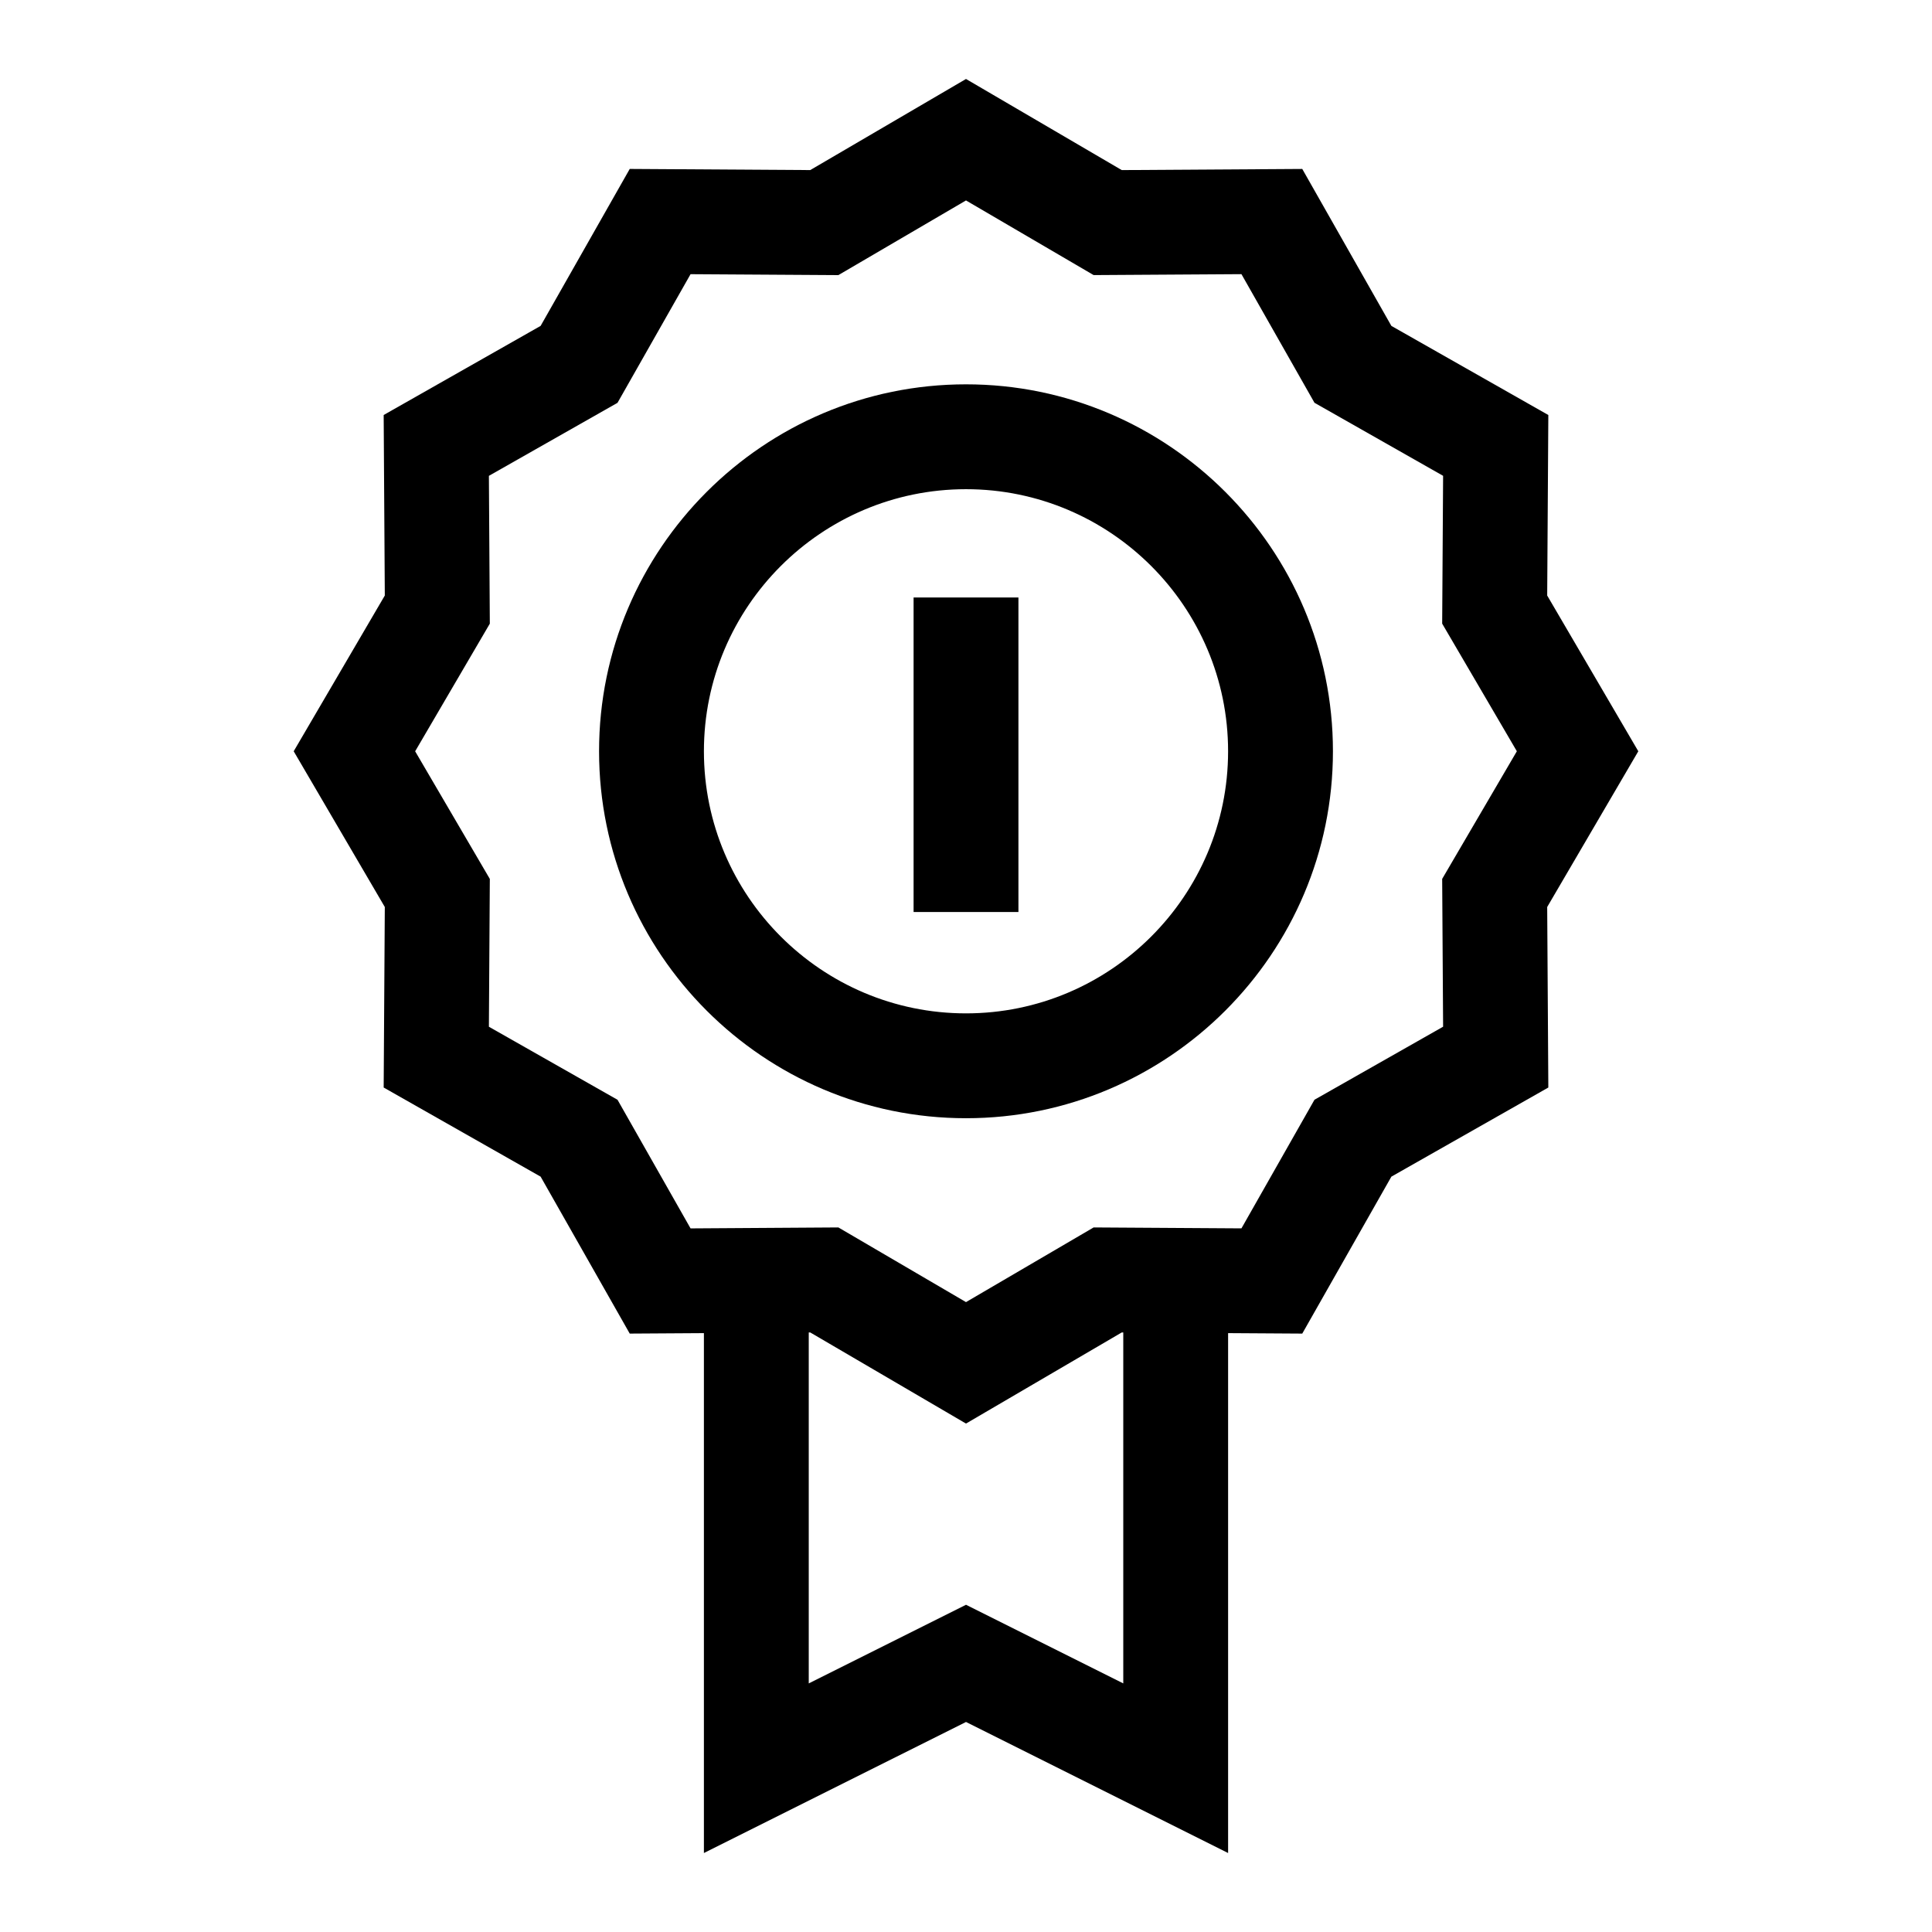
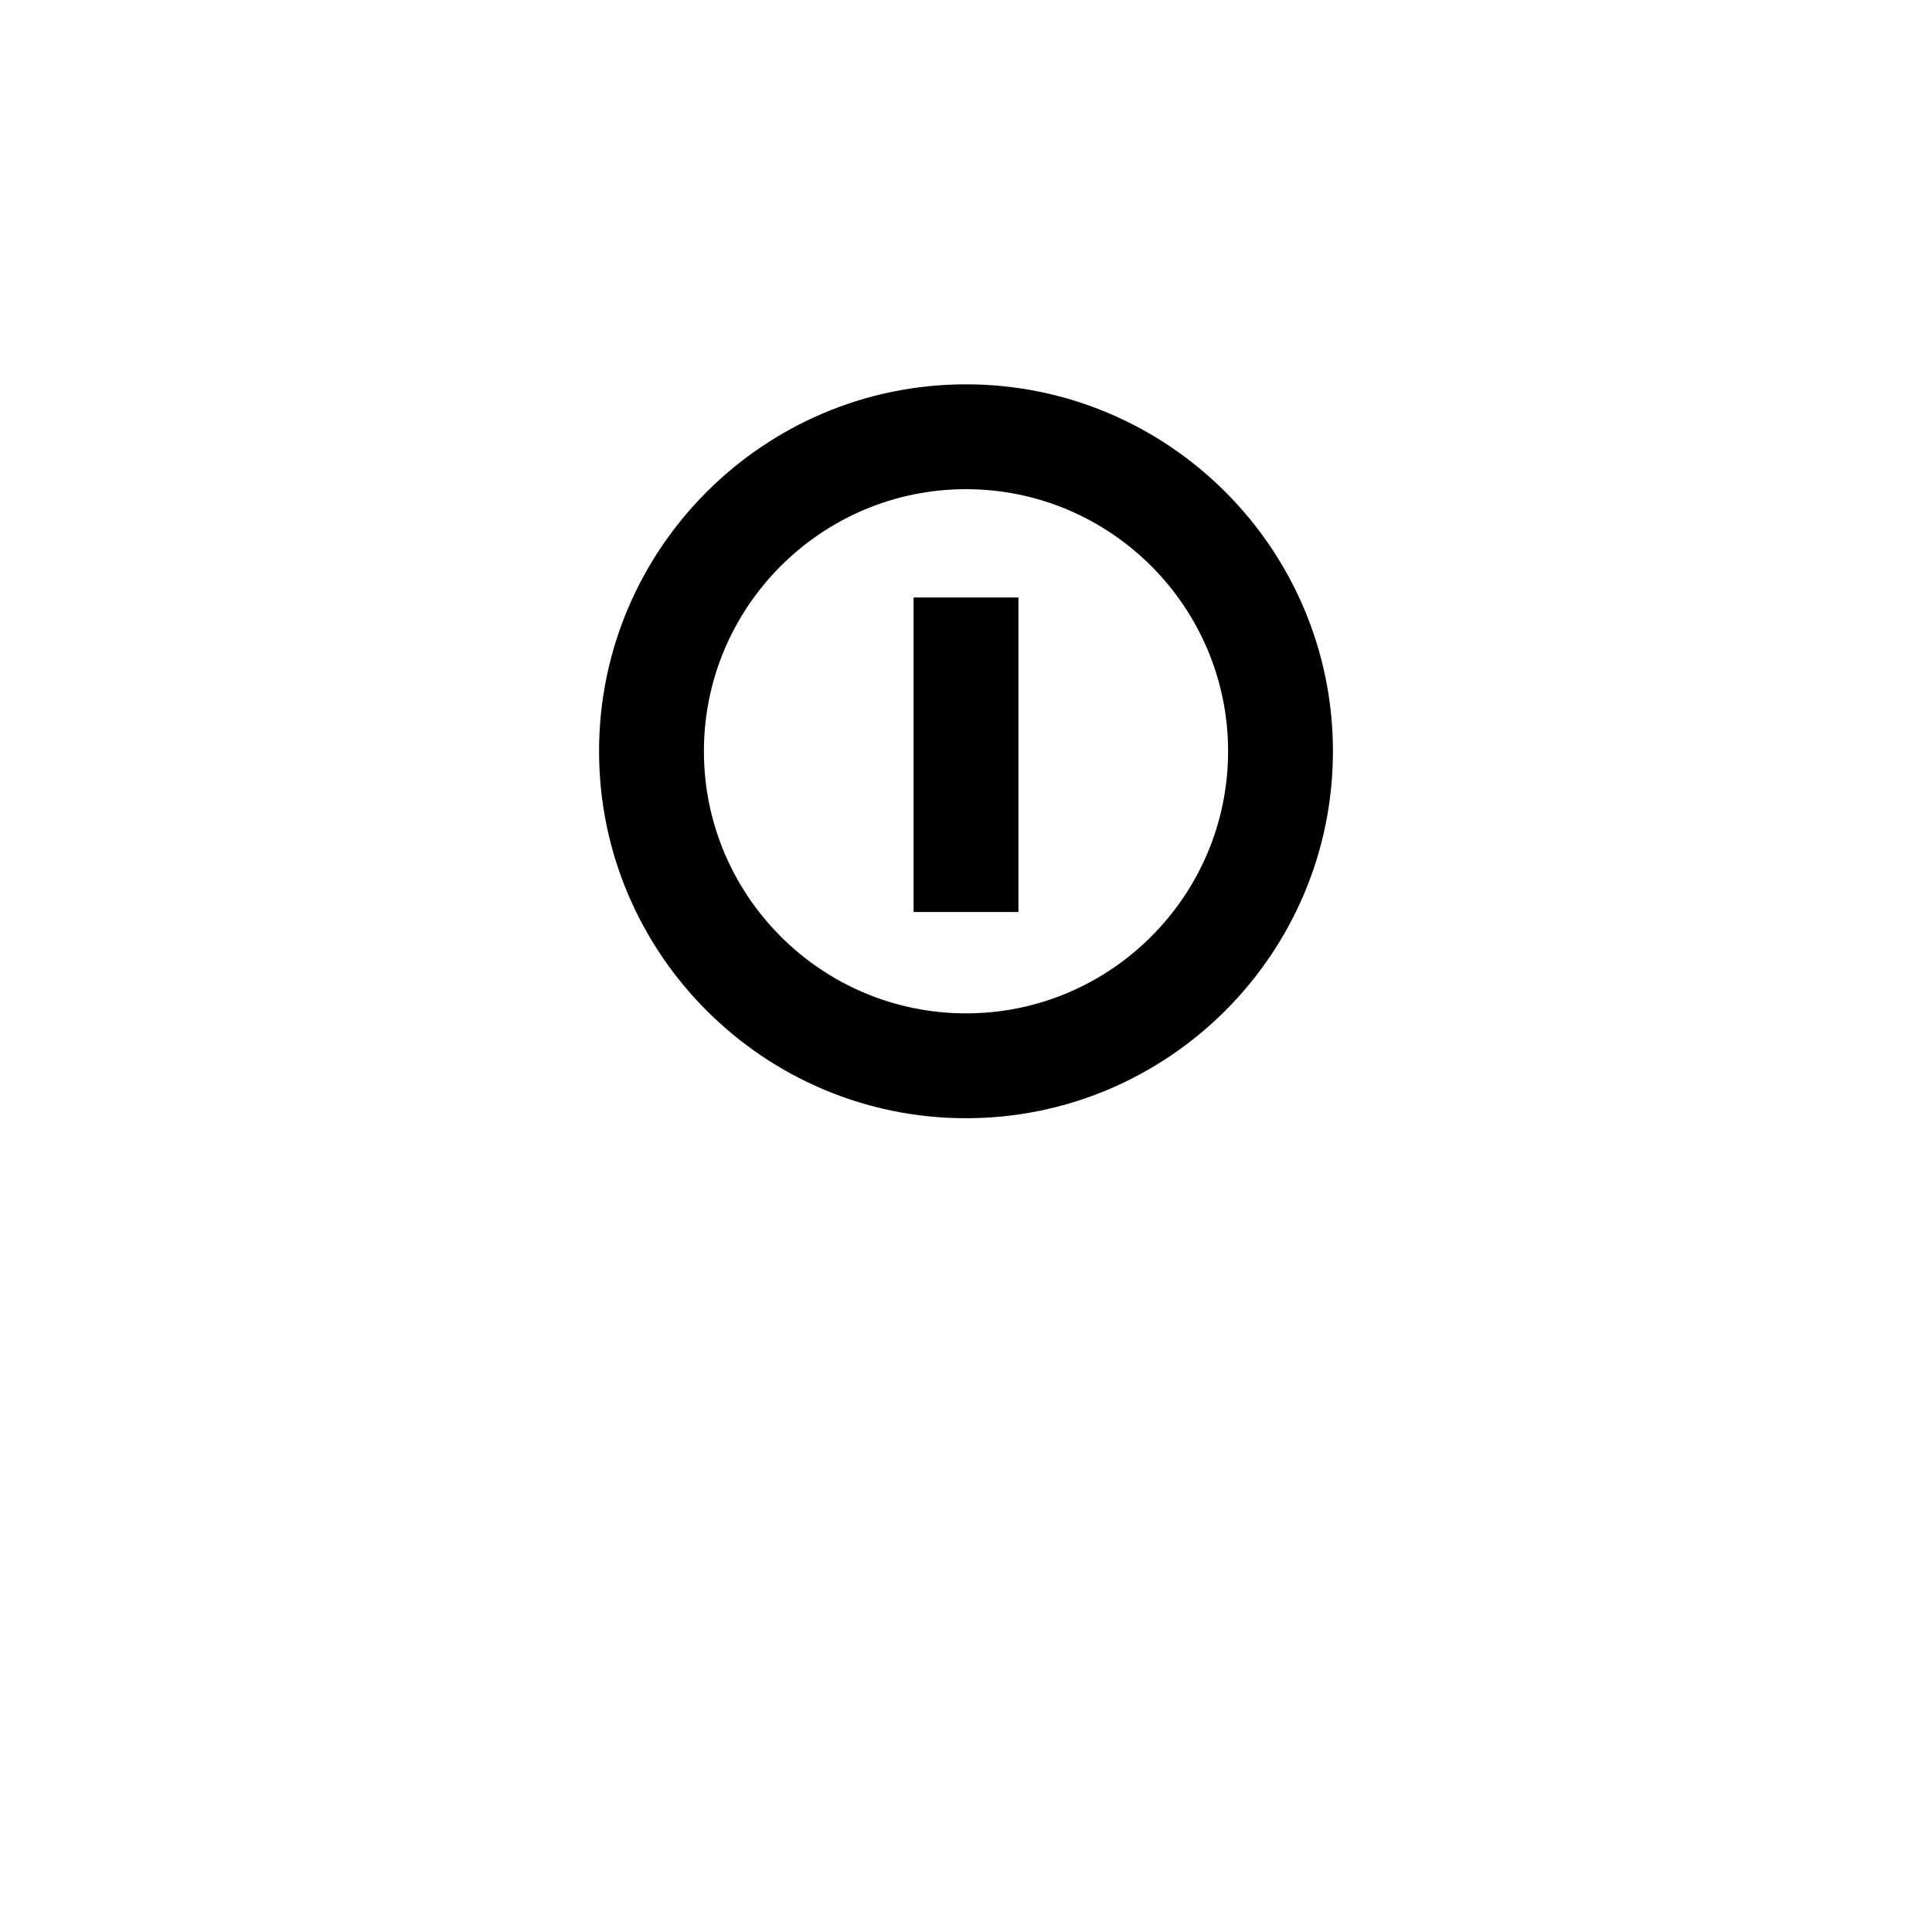
<svg xmlns="http://www.w3.org/2000/svg" fill="#000000" width="800px" height="800px" version="1.1" viewBox="144 144 512 512">
  <g>
    <path d="m400 440.34c-53.621 0-97.242-43.621-97.242-97.242-0.004-53.621 43.621-97.246 97.242-97.246s97.242 43.621 97.242 97.242c0 53.625-43.625 97.246-97.242 97.246zm0-166.7c-38.301 0-69.457 31.16-69.457 69.457 0 38.301 31.16 69.457 69.457 69.457 38.301 0 69.457-31.16 69.457-69.457s-31.156-69.457-69.457-69.457z" />
-     <path d="m469.46 635.07-69.457-34.73-69.461 34.73v-151.76h27.785v106.81l41.676-20.84 41.676 20.84v-106.81h27.781z" />
-     <path d="m400 521.26-41.273-24.145-47.84 0.301-23.617-41.594-41.594-23.617 0.301-47.84-24.145-41.273 24.145-41.273-0.301-47.84 41.594-23.617 23.617-41.594 47.84 0.301 41.273-24.141 41.273 24.145 47.84-0.301 23.617 41.594 41.594 23.617-0.301 47.836 24.145 41.273-24.145 41.273 0.301 47.84-41.594 23.617-23.617 41.594-47.84-0.301zm-33.824-51.977 33.824 19.789 33.824-19.789 39.172 0.246 19.355-34.086 34.086-19.355-0.246-39.172 19.789-33.824-19.789-33.824 0.246-39.172-34.086-19.355-19.355-34.086-39.172 0.246-33.824-19.781-33.824 19.789-39.172-0.246-19.355 34.086-34.086 19.355 0.246 39.172-19.789 33.824 19.789 33.824-0.246 39.172 34.086 19.355 19.355 34.086z" />
    <path d="m386.11 302.34h27.785v83.352h-27.785z" />
  </g>
</svg>